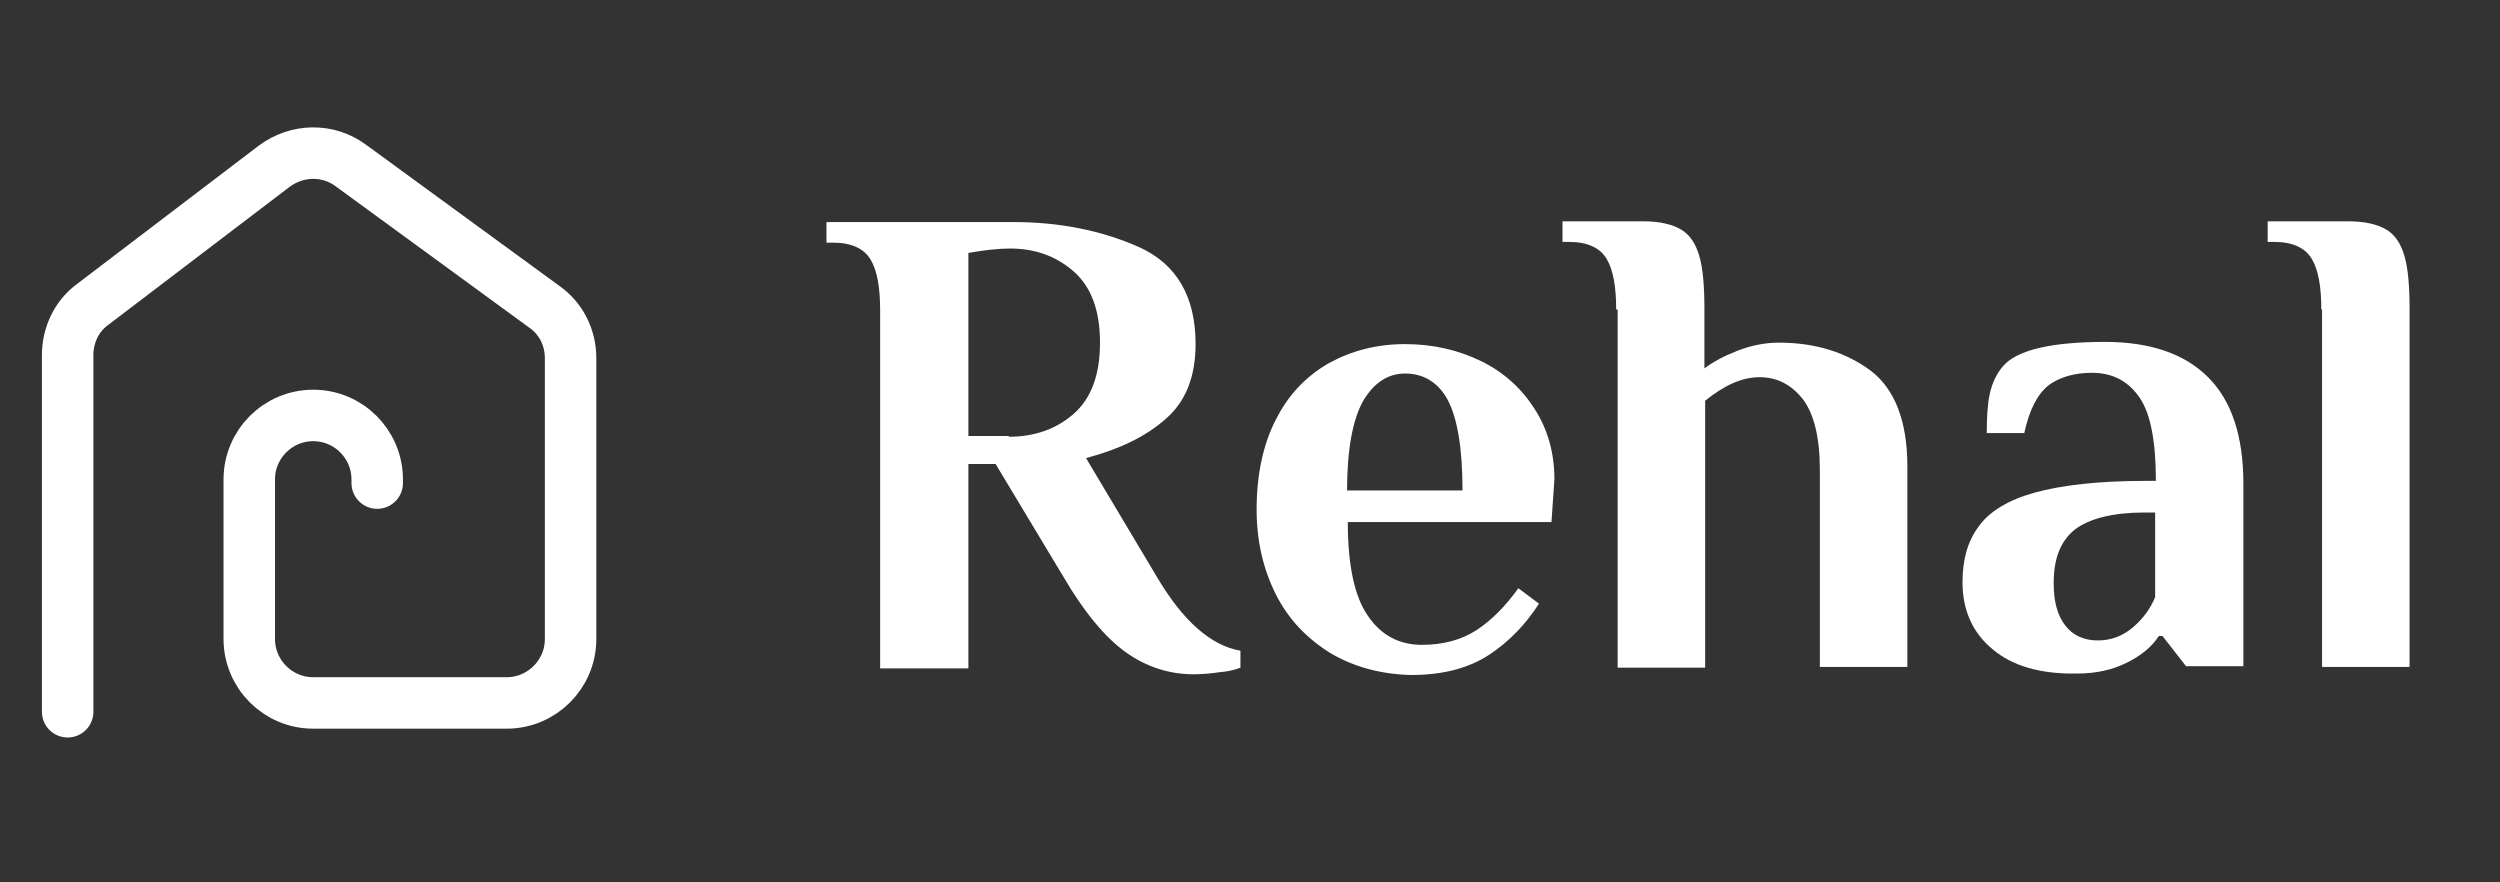
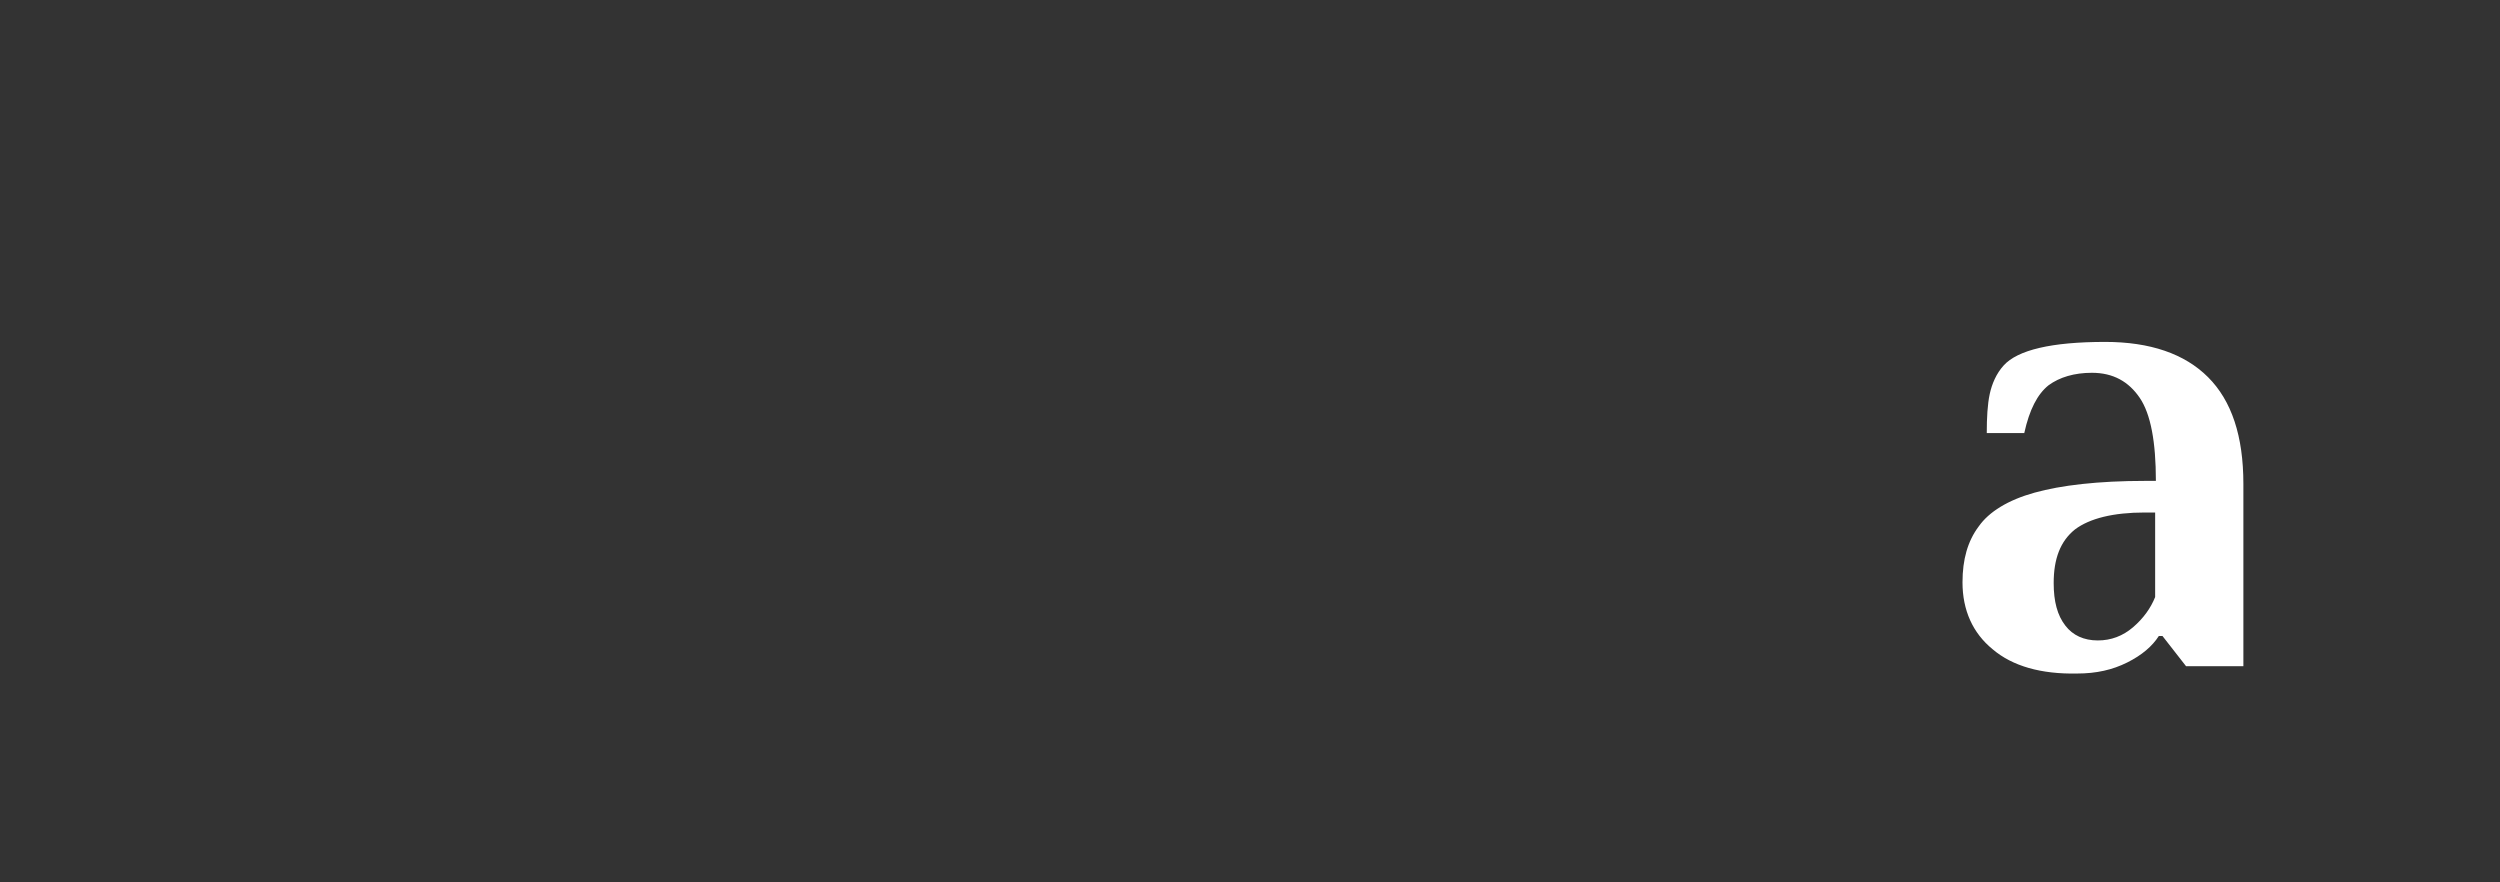
<svg xmlns="http://www.w3.org/2000/svg" version="1.1" id="Layer_1" x="0px" y="0px" viewBox="250 220 340 120" xml:space="preserve">
  <rect x="250" y="220" width="340" height="120" fill="#333333" stroke="none" />
  <style type="text/css">
		.st0 {
			fill: #00334B;
		}

		.st1 {
			fill: none;
			stroke: #000000;
			stroke-miterlimit: 10;
		}

		.st2 {
			fill: none;
			stroke: url(#SVGID_1_);
			stroke-width: 7;
			stroke-linecap: round;
			stroke-miterlimit: 10;
		}

		.st3 {
			fill: none;
			stroke: #FFFFFF;
			stroke-width: 7;
			stroke-linecap: round;
			stroke-miterlimit: 10;
		}

		.st4 {
			fill: none;
			stroke: url(#SVGID_2_);
			stroke-width: 7;
			stroke-linecap: round;
			stroke-miterlimit: 10;
		}

		.st5 {
			fill: none;
			stroke: url(#SVGID_3_);
			stroke-width: 7;
			stroke-linecap: round;
			stroke-miterlimit: 10;
		}

		.st6 {
			fill: #FFFFFF;
		}
	</style>
  <g>
    <g>
-       <path class="st6" d="M403.1,308.7c-2.8-2-5.7-5.5-8.5-10.3l-9.2-15.3h-3.7v27.8h-12v-48.7c0-3.1-0.4-5.4-1.3-6.9    c-0.9-1.5-2.6-2.3-5.1-2.3h-0.9v-2.8h25.4c6.2,0,11.9,1.1,17.1,3.4c5.1,2.3,7.7,6.7,7.7,13.2c0,4.5-1.4,7.9-4.1,10.2    c-2.7,2.4-6.3,4.1-10.8,5.3l9.6,16.1c3.6,6.1,7.4,9.4,11.4,10.1v2.3c-0.5,0.2-1.4,0.5-2.7,0.6c-1.3,0.2-2.5,0.3-3.7,0.3    C409,311.7,405.9,310.7,403.1,308.7z M387.2,279.4c3.4,0,6.4-1,8.8-3.1c2.4-2.1,3.6-5.3,3.6-9.7c0-4.4-1.2-7.6-3.6-9.7    c-2.4-2.1-5.3-3.1-8.6-3.1c-1.6,0-3.5,0.2-5.7,0.6v24.9H387.2z" />
-       <path class="st6" d="M430.9,308.8c-3.2-2-5.7-4.6-7.4-8c-1.7-3.4-2.6-7.2-2.6-11.5c0-4.8,0.9-8.9,2.6-12.2    c1.7-3.4,4.1-5.9,7.2-7.7c3.1-1.7,6.5-2.6,10.4-2.6c3.8,0,7.2,0.8,10.3,2.3c3.1,1.5,5.5,3.7,7.3,6.5c1.8,2.8,2.7,6,2.7,9.6    l-0.4,5.8h-27.7c0,5.8,0.9,10.1,2.7,12.7c1.8,2.7,4.3,4,7.4,4c2.9,0,5.4-0.7,7.4-2c2-1.3,3.9-3.2,5.7-5.7l2.8,2.1    c-1.8,2.8-4,5.1-6.7,6.9c-2.7,1.8-6.2,2.8-10.7,2.8C437.8,311.7,434.1,310.7,430.9,308.8z M448.9,286.7c0-5.8-0.7-9.8-2-12.3    c-1.3-2.4-3.3-3.6-5.8-3.6c-2.3,0-4.2,1.2-5.7,3.7c-1.4,2.5-2.2,6.5-2.2,12.2H448.9z" />
-       <path class="st6" d="M469.8,262.1c0-3.1-0.4-5.4-1.3-6.9c-0.9-1.5-2.6-2.3-5.1-2.3h-0.9v-2.8h11c2.2,0,3.9,0.4,5.1,1.1    c1.2,0.7,2,1.9,2.5,3.6c0.5,1.7,0.7,4.1,0.7,7.2v8.1c1.2-0.9,2.7-1.7,4.5-2.4c1.8-0.7,3.7-1.1,5.6-1.1c5,0,9.1,1.3,12.5,3.8    c3.3,2.5,5,6.9,5,13v27.3h-11.9v-26.8c0-4.4-0.8-7.6-2.3-9.6c-1.6-2-3.5-3-5.9-3c-2.4,0-4.8,1.1-7.4,3.2v36.3h-11.9V262.1z" />
      <path class="st6" d="M521,308.3c-2.7-2.2-4.1-5.3-4.1-9.1c0-3.1,0.7-5.6,2.2-7.6c1.4-2,4-3.6,7.6-4.6c3.6-1,8.6-1.6,15.1-1.6h1.4    c0-5.3-0.7-9.1-2.2-11.3c-1.5-2.2-3.6-3.4-6.5-3.4c-2.4,0-4.4,0.6-5.9,1.7c-1.5,1.2-2.6,3.3-3.3,6.5h-5.1c0-2.1,0.1-3.9,0.4-5.3    s0.9-2.8,1.9-3.9c1.9-2.1,6.5-3.2,13.8-3.2c6.1,0,10.8,1.6,14,4.8c3.2,3.2,4.8,8,4.8,14.5v24.8h-7.8l-3.2-4.1h-0.5    c-0.9,1.4-2.3,2.6-4.3,3.6s-4.2,1.5-6.8,1.5C527.6,311.7,523.7,310.6,521,308.3z M540.1,305.3c1.4-1.2,2.4-2.6,3-4.1v-11.5h-1.4    c-4.3,0-7.5,0.8-9.5,2.3c-2,1.6-2.9,4-2.9,7.3c0,2.5,0.5,4.4,1.6,5.8c1,1.3,2.5,2,4.4,2C537.1,307.1,538.7,306.5,540.1,305.3z" />
-       <path class="st6" d="M565.7,262.1c0-3.1-0.4-5.4-1.3-6.9c-0.9-1.5-2.6-2.3-5.1-2.3h-0.9v-2.8h11c2.2,0,3.9,0.4,5.1,1.1    c1.2,0.7,2,1.9,2.5,3.6c0.5,1.7,0.7,4.1,0.7,7.2v48.7h-11.9V262.1z" />
    </g>
  </g>
-   <path class="st3" d="M301.3,285.7v-0.5c0-4.8-3.9-8.7-8.7-8.7h0c-4.8,0-8.7,3.9-8.7,8.7v21.7c0,4.8,3.9,8.7,8.7,8.7h26.3  c4.8,0,8.7-3.9,8.7-8.7v-38.2c0-2.8-1.3-5.4-3.6-7l-26.3-19.2c-3.1-2.3-7.3-2.2-10.4,0.1l-24.7,18.8c-2.2,1.6-3.4,4.2-3.4,6.9v48.5" />
</svg>